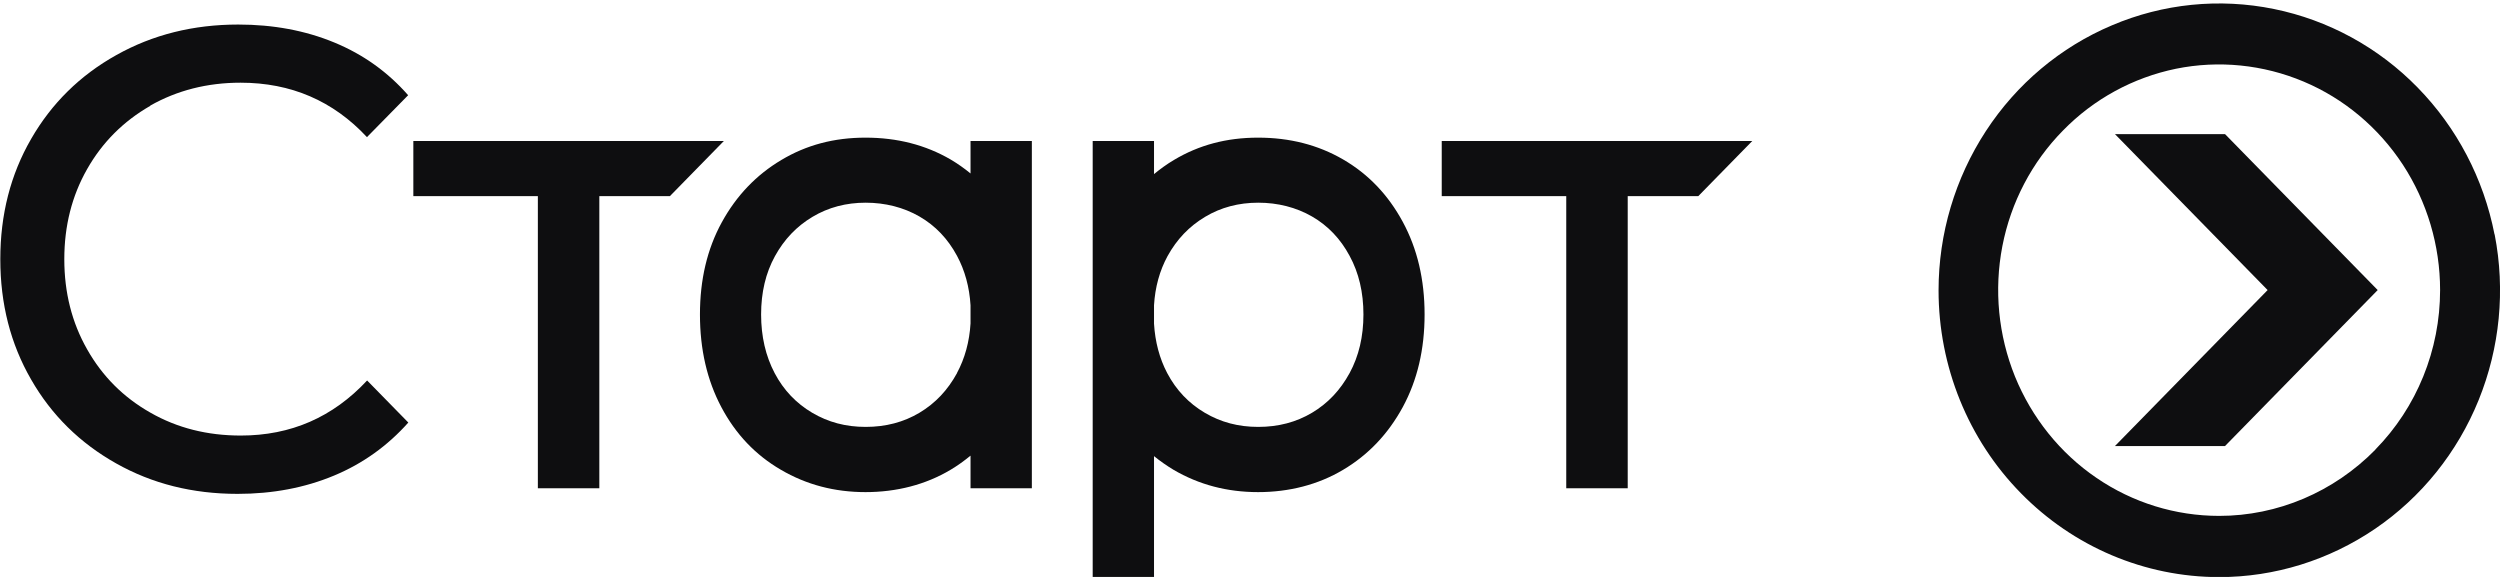
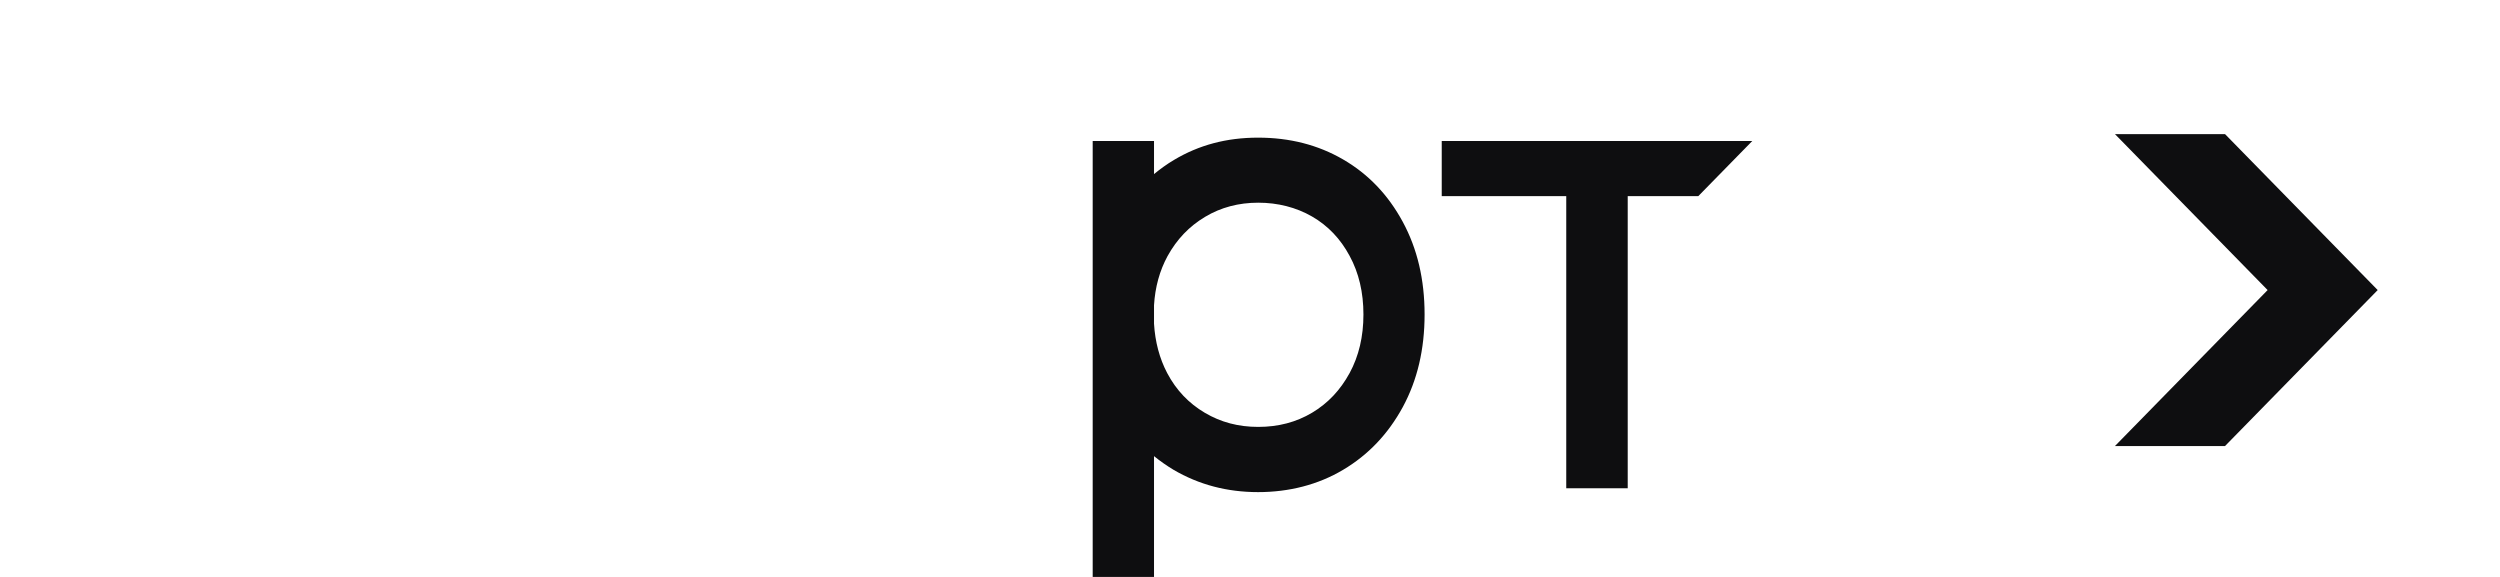
<svg xmlns="http://www.w3.org/2000/svg" width="104" height="24" viewBox="0 0 104 24" fill="none">
  <g clip-path="url(#clip0_239_681)">
-     <path d="M6.246 4.396C7.365 3.761 8.62 3.44 10.007 3.44C12.107 3.44 13.859 4.195 15.266 5.705L15.324 5.645L16.979 3.961C16.129 2.993 15.109 2.264 13.912 1.77C12.702 1.269 11.367 1.021 9.909 1.021C8.045 1.021 6.351 1.442 4.84 2.291C3.329 3.133 2.145 4.302 1.295 5.779C0.438 7.262 0.013 8.926 0.013 10.783C0.013 12.641 0.438 14.304 1.295 15.788C2.145 17.271 3.329 18.433 4.827 19.275C6.331 20.124 8.012 20.545 9.883 20.545C11.341 20.545 12.682 20.291 13.899 19.783C15.102 19.282 16.129 18.54 16.986 17.578L15.488 16.048L15.272 15.828C13.846 17.358 12.1 18.119 10.014 18.119C8.627 18.119 7.371 17.805 6.253 17.164C5.134 16.529 4.258 15.654 3.624 14.531C2.989 13.416 2.675 12.166 2.675 10.783C2.675 9.4 2.989 8.151 3.624 7.035C4.258 5.919 5.134 5.044 6.253 4.402L6.246 4.396Z" fill="#0E0E10" />
-     <path d="M17.195 5.866V8.158H22.375V20.312H24.932V8.158H27.869L30.112 5.866H17.195Z" fill="#0E0E10" />
    <path d="M55.875 6.634C54.828 6.026 53.651 5.726 52.337 5.726C51.022 5.726 49.877 6.033 48.837 6.654C48.543 6.828 48.269 7.028 48.007 7.242V5.866H45.456V25.015H48.007V18.975C48.262 19.182 48.53 19.369 48.818 19.543C49.877 20.164 51.048 20.472 52.337 20.472C53.625 20.472 54.835 20.164 55.875 19.543C56.922 18.922 57.746 18.053 58.354 16.937C58.962 15.815 59.263 14.532 59.263 13.082C59.263 11.632 58.962 10.349 58.354 9.227C57.746 8.104 56.922 7.242 55.875 6.634ZM56.143 15.521C55.757 16.229 55.241 16.777 54.58 17.171C53.919 17.565 53.174 17.759 52.343 17.759C51.513 17.759 50.786 17.565 50.119 17.171C49.452 16.777 48.929 16.229 48.556 15.521C48.236 14.913 48.053 14.225 48.007 13.463V12.701C48.053 11.939 48.242 11.258 48.569 10.656C48.955 9.955 49.472 9.414 50.133 9.02C50.793 8.625 51.532 8.432 52.343 8.432C53.154 8.432 53.919 8.625 54.58 9.006C55.241 9.387 55.764 9.935 56.143 10.643C56.529 11.351 56.719 12.167 56.719 13.082C56.719 13.997 56.529 14.812 56.143 15.521Z" fill="#0E0E10" />
-     <path d="M40.374 7.216C40.113 7.002 39.838 6.808 39.544 6.634C38.497 6.026 37.32 5.726 36.005 5.726C34.691 5.726 33.546 6.033 32.506 6.654C31.46 7.276 30.636 8.138 30.027 9.247C29.419 10.356 29.118 11.632 29.118 13.082C29.118 14.532 29.413 15.815 30.008 16.937C30.603 18.06 31.427 18.928 32.486 19.543C33.546 20.164 34.717 20.472 36.005 20.472C37.294 20.472 38.504 20.164 39.544 19.543C39.838 19.369 40.113 19.169 40.374 18.955V20.311H42.925V5.866H40.374V7.216ZM39.812 15.521C39.426 16.229 38.909 16.777 38.249 17.171C37.588 17.565 36.843 17.759 36.012 17.759C35.181 17.759 34.455 17.565 33.788 17.171C33.121 16.777 32.598 16.229 32.225 15.521C31.852 14.812 31.662 13.997 31.662 13.082C31.662 12.167 31.852 11.358 32.238 10.656C32.624 9.955 33.141 9.414 33.801 9.02C34.462 8.625 35.201 8.432 36.012 8.432C36.823 8.432 37.588 8.625 38.249 9.006C38.909 9.387 39.432 9.935 39.812 10.643C40.139 11.251 40.328 11.939 40.374 12.701V13.456C40.328 14.218 40.139 14.906 39.812 15.514V15.521Z" fill="#0E0E10" />
    <path d="M59.976 8.158H65.156V20.312H67.713V8.158H70.65L72.894 5.866H59.976V8.158Z" fill="#0E0E10" />
-     <path d="M103.771 9.748C103.32 7.437 102.208 5.312 100.573 3.641C98.944 1.971 96.858 0.835 94.595 0.374C92.332 -0.087 89.984 0.147 87.852 1.056C85.719 1.958 83.895 3.488 82.613 5.452C81.331 7.417 80.644 9.722 80.644 12.08C80.644 15.241 81.874 18.281 84.065 20.512C86.256 22.751 89.225 24.007 92.319 24.007C94.628 24.007 96.884 23.305 98.807 21.996C100.73 20.686 102.228 18.822 103.111 16.644C103.994 14.466 104.229 12.067 103.778 9.755L103.771 9.748ZM98.814 18.708C97.087 20.465 94.752 21.461 92.319 21.461C90.501 21.461 88.722 20.913 87.211 19.878C85.7 18.849 84.522 17.379 83.823 15.662C83.129 13.944 82.946 12.06 83.299 10.236C83.653 8.412 84.529 6.742 85.818 5.432C87.1 4.116 88.741 3.227 90.52 2.86C92.299 2.499 94.15 2.686 95.831 3.394C97.512 4.102 98.944 5.305 99.958 6.849C100.965 8.392 101.508 10.209 101.508 12.067C101.508 14.559 100.54 16.944 98.814 18.702V18.708Z" fill="#0E0E10" />
    <path d="M92.561 5.579H87.982L94.333 12.067L87.982 18.555H92.561L98.912 12.067L96.622 9.728L92.561 5.579Z" fill="#0E0E10" />
  </g>
  <defs>
    <clipPath id="clip0_239_681">
      <rect width="104" height="24" fill="white" />
    </clipPath>
  </defs>
</svg>